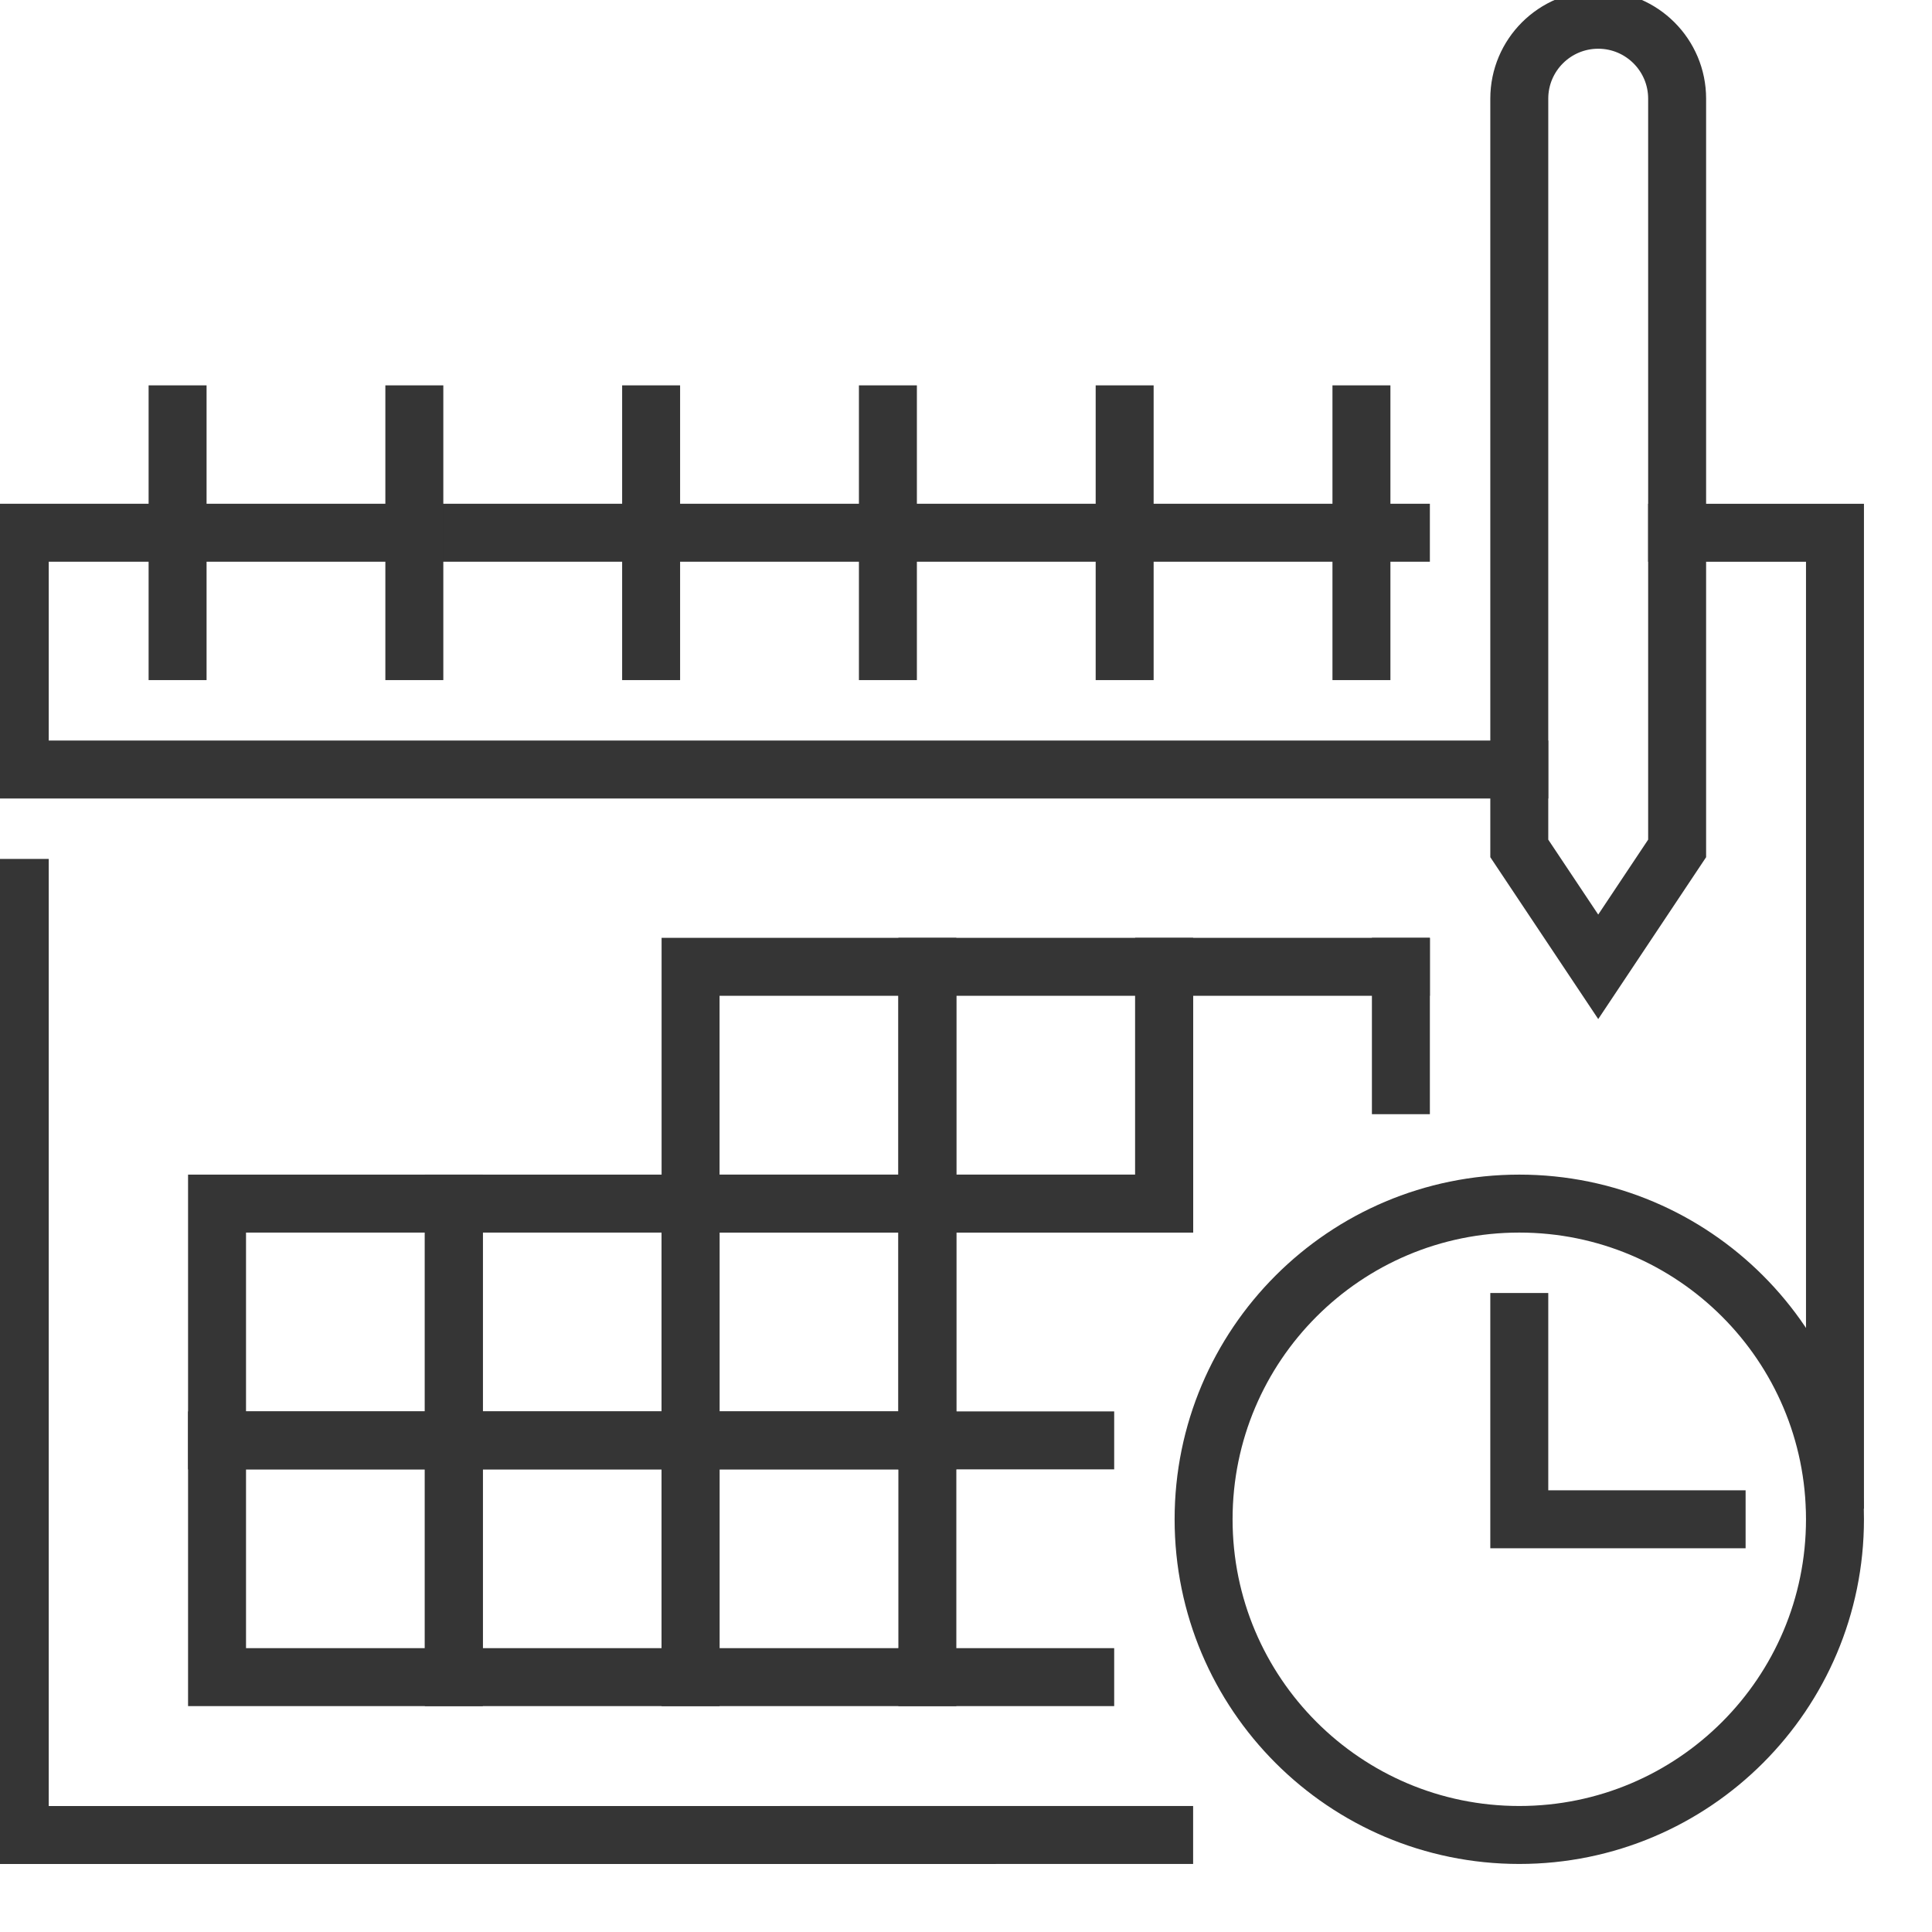
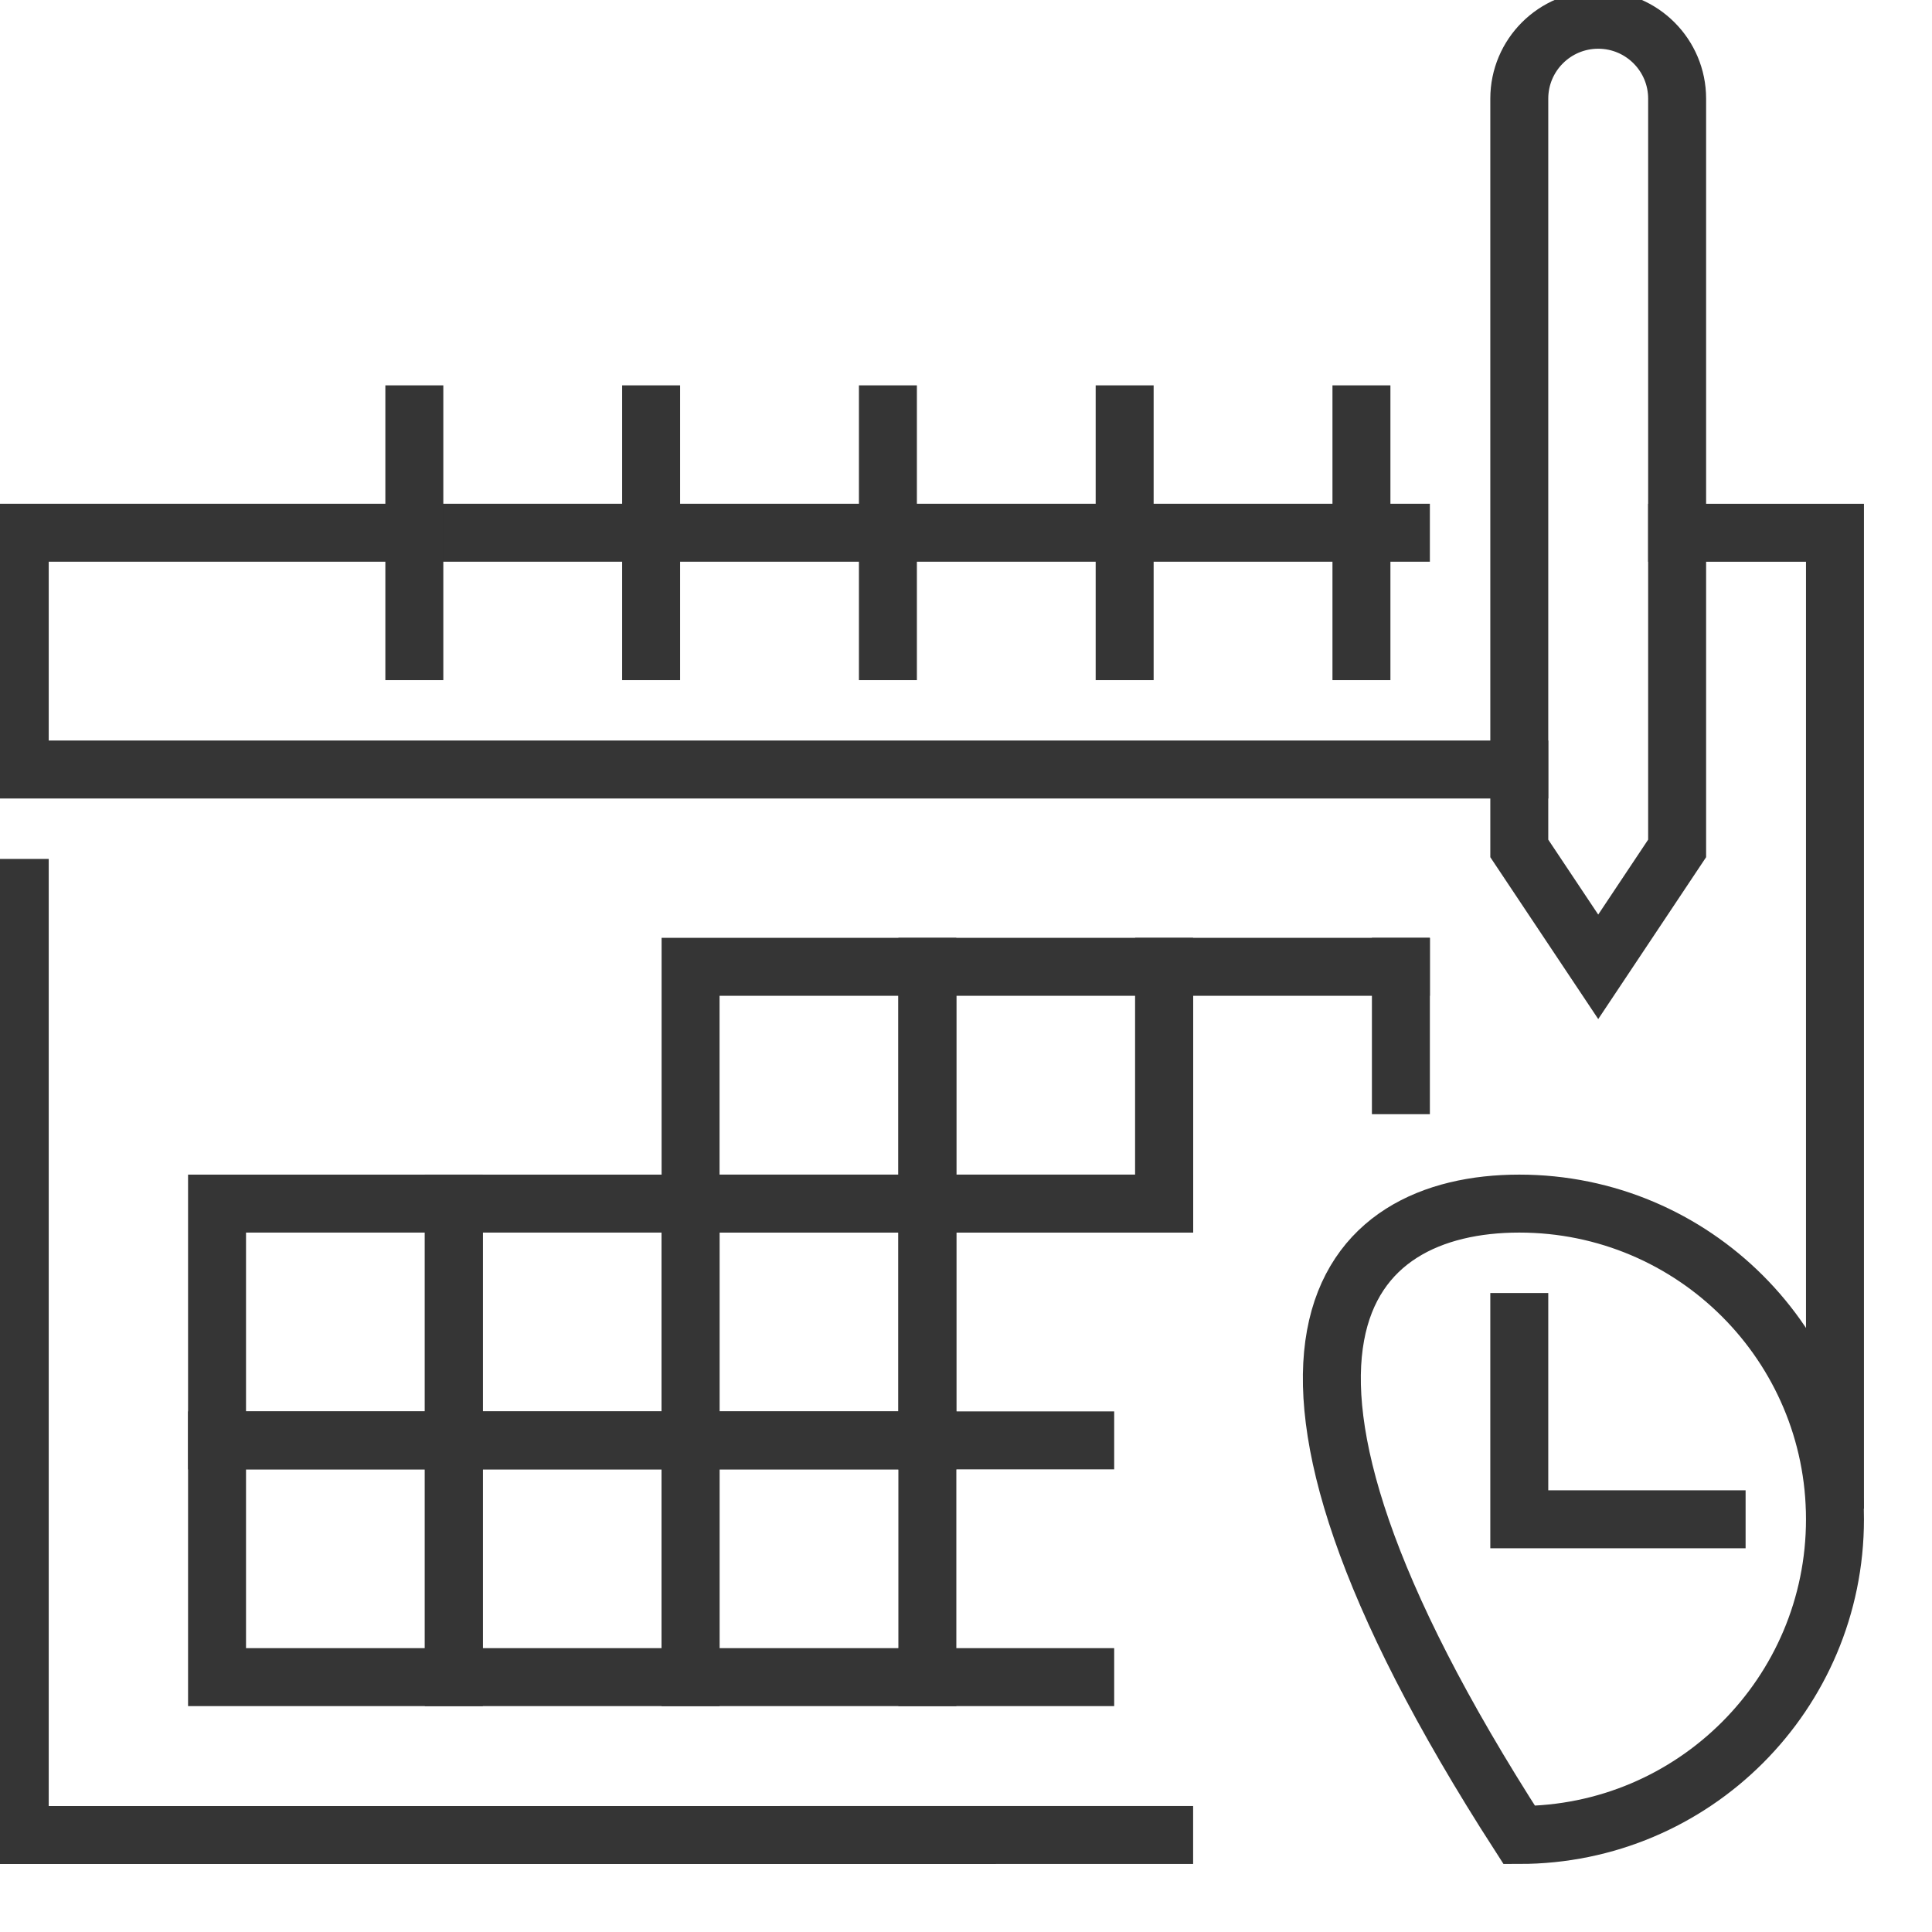
<svg xmlns="http://www.w3.org/2000/svg" width="50px" height="50px" viewBox="0 0 50 50" version="1.1">
  <title>Icons/Program</title>
  <defs>
    <filter id="filter-1">
      <feColorMatrix in="SourceGraphic" type="matrix" values="0 0 0 0 0 0 0 0 0 0 0 0 0 0 0 0 0 0 1 0" />
    </filter>
  </defs>
  <g id="Icons/Program" stroke="none" stroke-width="1.5" fill="none" fill-rule="evenodd" stroke-linecap="square">
    <g filter="url(#filter-1)" id="Group-42">
      <g>
        <g id="Group-5" transform="translate(0, 13.277)" stroke="#353535">
          <polyline id="Stroke-1" points="25.021 34.213 0.511 34.213 0.511 9.702" />
          <polyline id="Stroke-3" points="43.404 0.511 47.489 0.511 47.489 25.021" />
        </g>
        <polygon id="Stroke-6" stroke="#353535" points="5.617 43.404 11.745 43.404 11.745 37.277 5.617 37.277" />
        <polygon id="Stroke-7" stroke="#353535" points="11.745 43.404 17.872 43.404 17.872 37.277 11.745 37.277" />
        <polygon id="Stroke-8" stroke="#353535" points="17.872 43.404 24 43.404 24 37.277 17.872 37.277" />
        <polygon id="Stroke-9" stroke="#353535" points="5.617 37.277 11.745 37.277 11.745 31.149 5.617 31.149" />
        <polygon id="Stroke-10" stroke="#353535" points="11.745 37.277 17.872 37.277 17.872 31.149 11.745 31.149" />
        <polygon id="Stroke-11" stroke="#353535" points="17.872 37.277 24 37.277 24 31.149 17.872 31.149" />
        <polyline id="Stroke-12" stroke="#353535" points="30.128 31.149 24 31.149 24 37.277 28.085 37.277" />
        <polygon id="Stroke-13" stroke="#353535" points="17.872 31.149 24 31.149 24 25.021 17.872 25.021" />
        <polygon id="Stroke-14" stroke="#353535" points="24 31.149 30.128 31.149 30.128 25.021 24 25.021" />
        <polyline id="Stroke-15" stroke="#353535" points="36.255 25.021 30.128 25.021 30.128 31.149" />
        <line x1="36.255" y1="25.021" x2="36.255" y2="28.085" id="Stroke-16" stroke="#353535" />
        <g id="Group-41" stroke="#353535">
          <path d="M39.319,2.553 L39.319,21.957 L41.362,25.021 L43.404,21.957 L43.404,2.553 C43.404,1.426 42.489,0.511 41.362,0.511 C40.234,0.511 39.319,1.426 39.319,2.553 Z" id="Stroke-17" />
          <polyline id="Stroke-19" points="39.319 19.915 0.511 19.915 0.511 13.787 36.255 13.787" />
          <line x1="16.851" y1="10.723" x2="16.851" y2="16.851" id="Stroke-21" />
          <line x1="22.979" y1="10.723" x2="22.979" y2="16.851" id="Stroke-23" />
          <line x1="29.106" y1="10.723" x2="29.106" y2="16.851" id="Stroke-25" />
          <line x1="35.234" y1="10.723" x2="35.234" y2="16.851" id="Stroke-27" />
-           <line x1="4.596" y1="10.723" x2="4.596" y2="16.851" id="Stroke-29" />
          <line x1="10.723" y1="10.723" x2="10.723" y2="16.851" id="Stroke-31" />
-           <path d="M39.319,31.149 C43.831,31.149 47.489,34.807 47.489,39.319 C47.489,43.831 43.831,47.489 39.319,47.489 C34.807,47.489 31.149,43.831 31.149,39.319 C31.149,34.807 34.807,31.149 39.319,31.149 Z" id="Stroke-33" />
+           <path d="M39.319,31.149 C43.831,31.149 47.489,34.807 47.489,39.319 C47.489,43.831 43.831,47.489 39.319,47.489 C31.149,34.807 34.807,31.149 39.319,31.149 Z" id="Stroke-33" />
          <polyline id="Stroke-35" points="39.319 34.213 39.319 39.319 44.426 39.319" />
          <line x1="24" y1="43.404" x2="28.085" y2="43.404" id="Stroke-37" />
          <line x1="30.128" y1="47.489" x2="20.936" y2="47.489" id="Stroke-39" />
        </g>
      </g>
    </g>
  </g>
</svg>